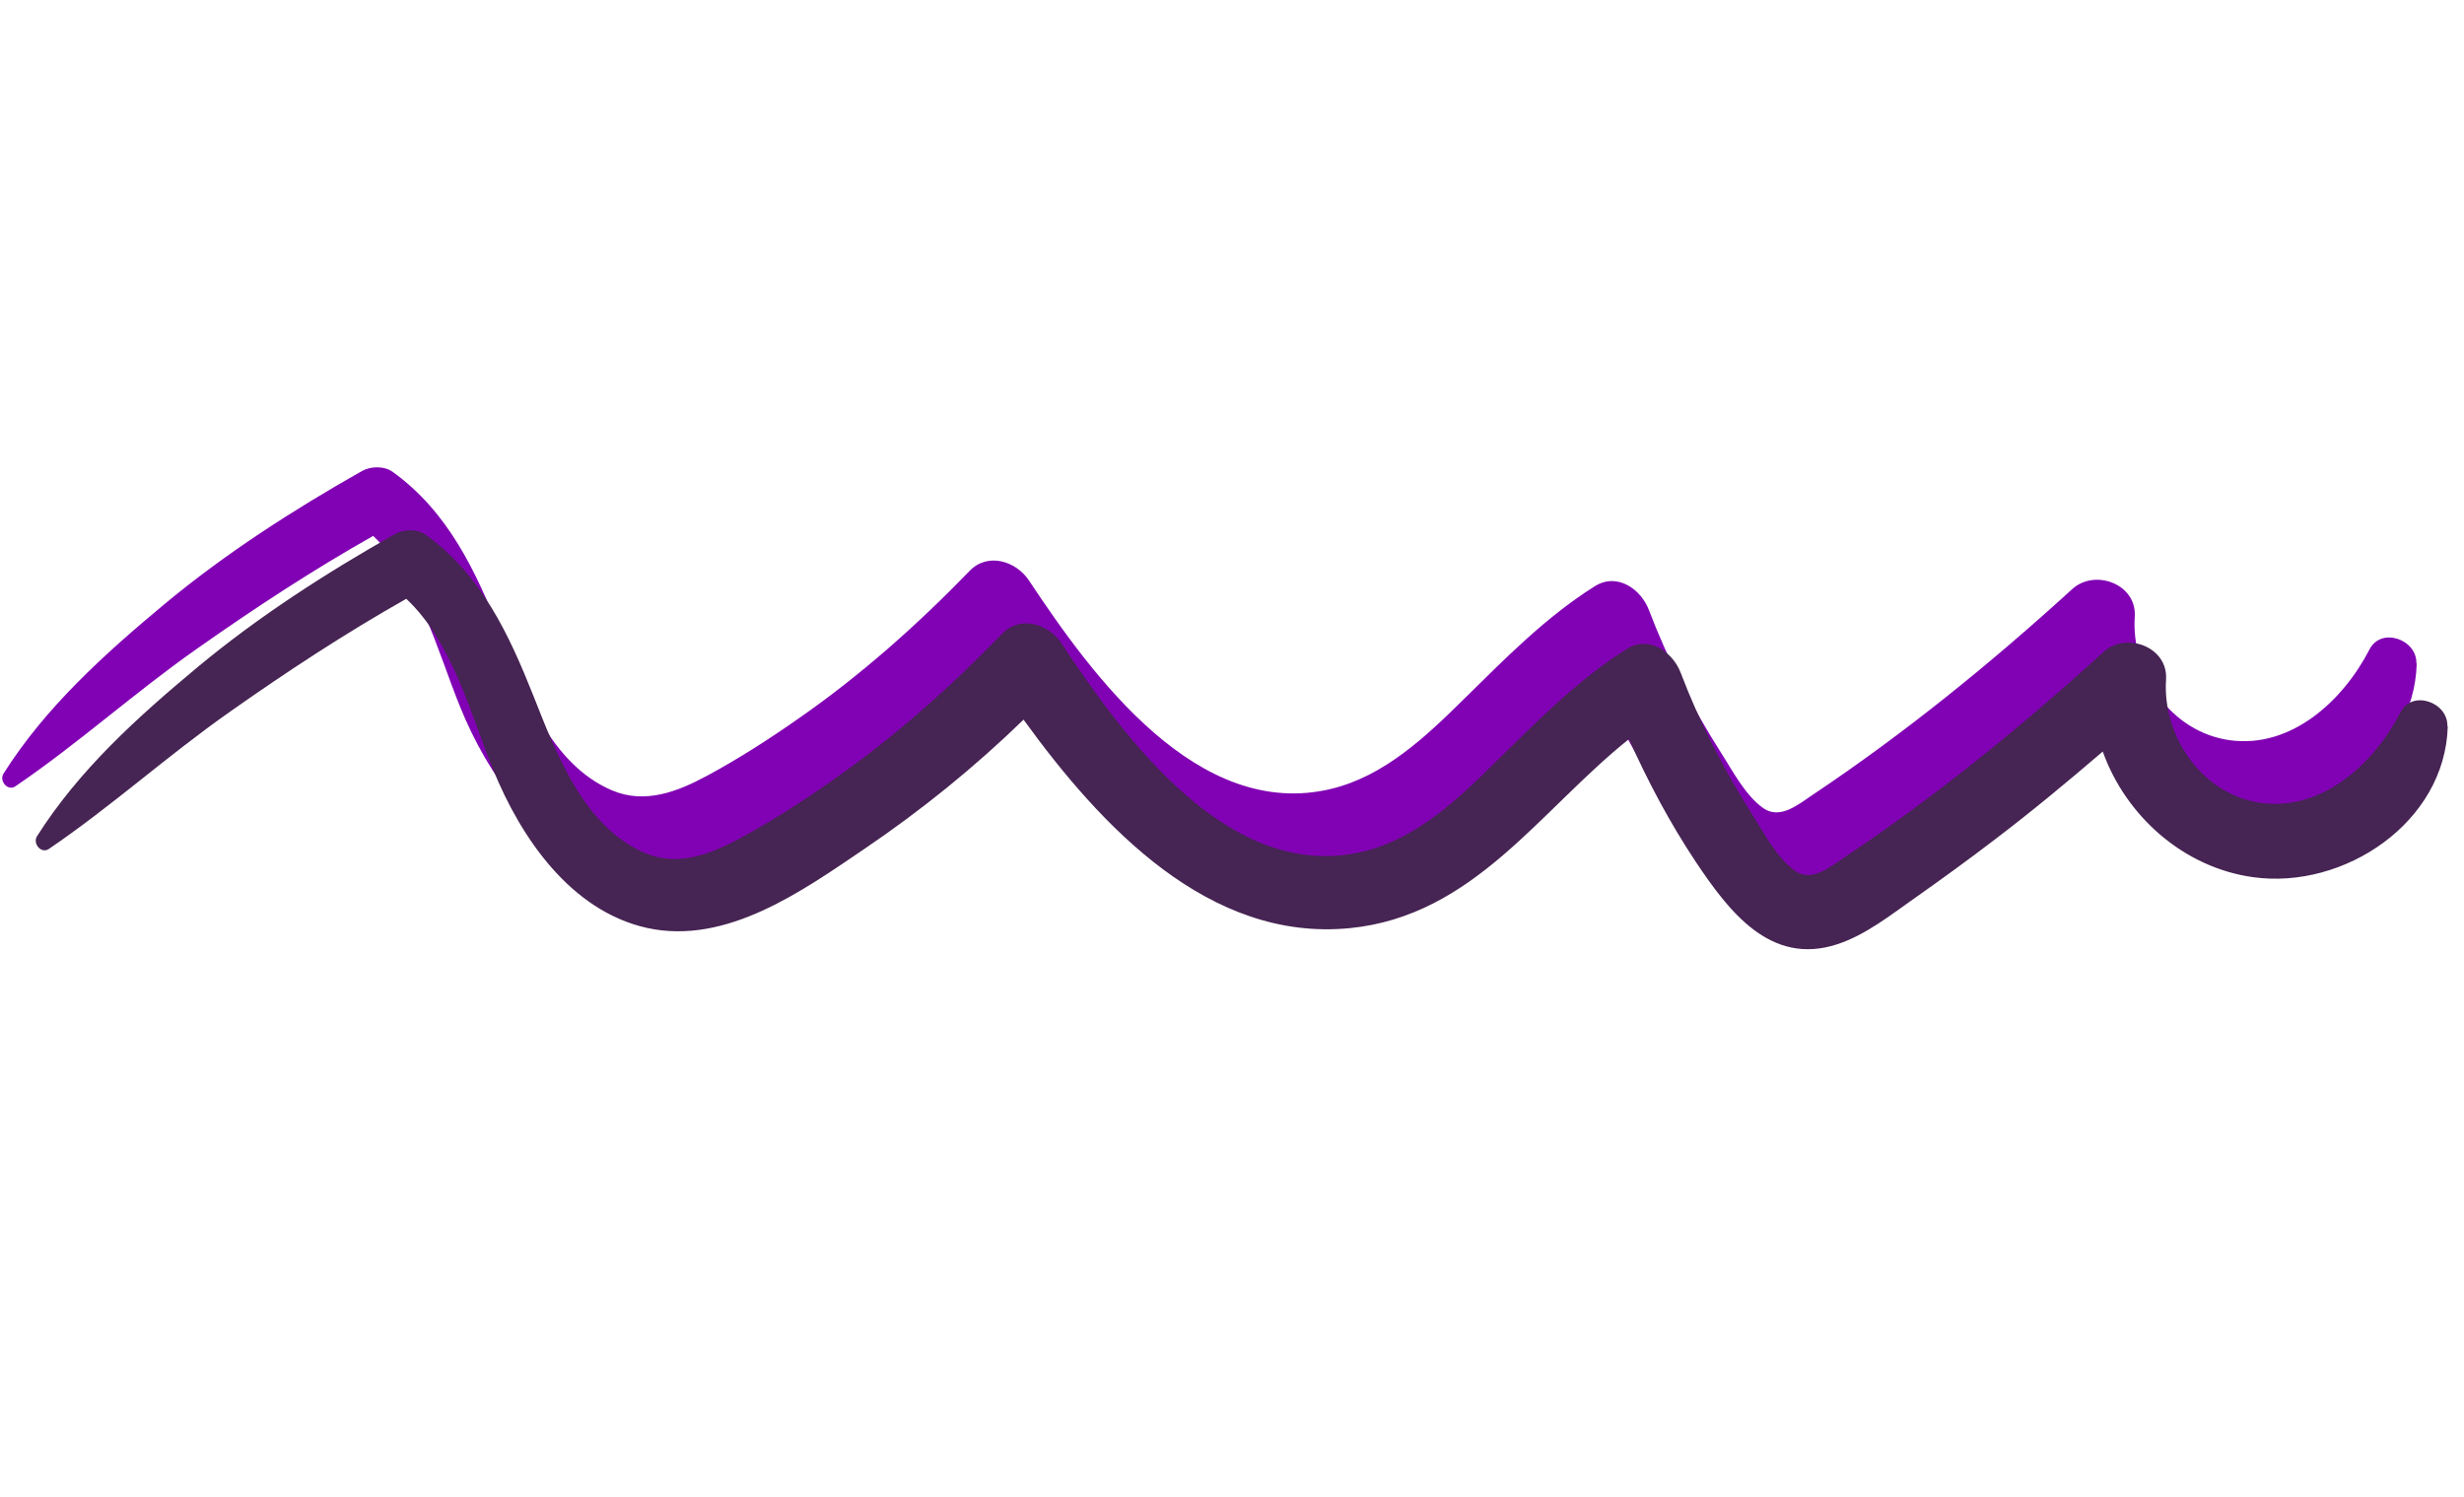
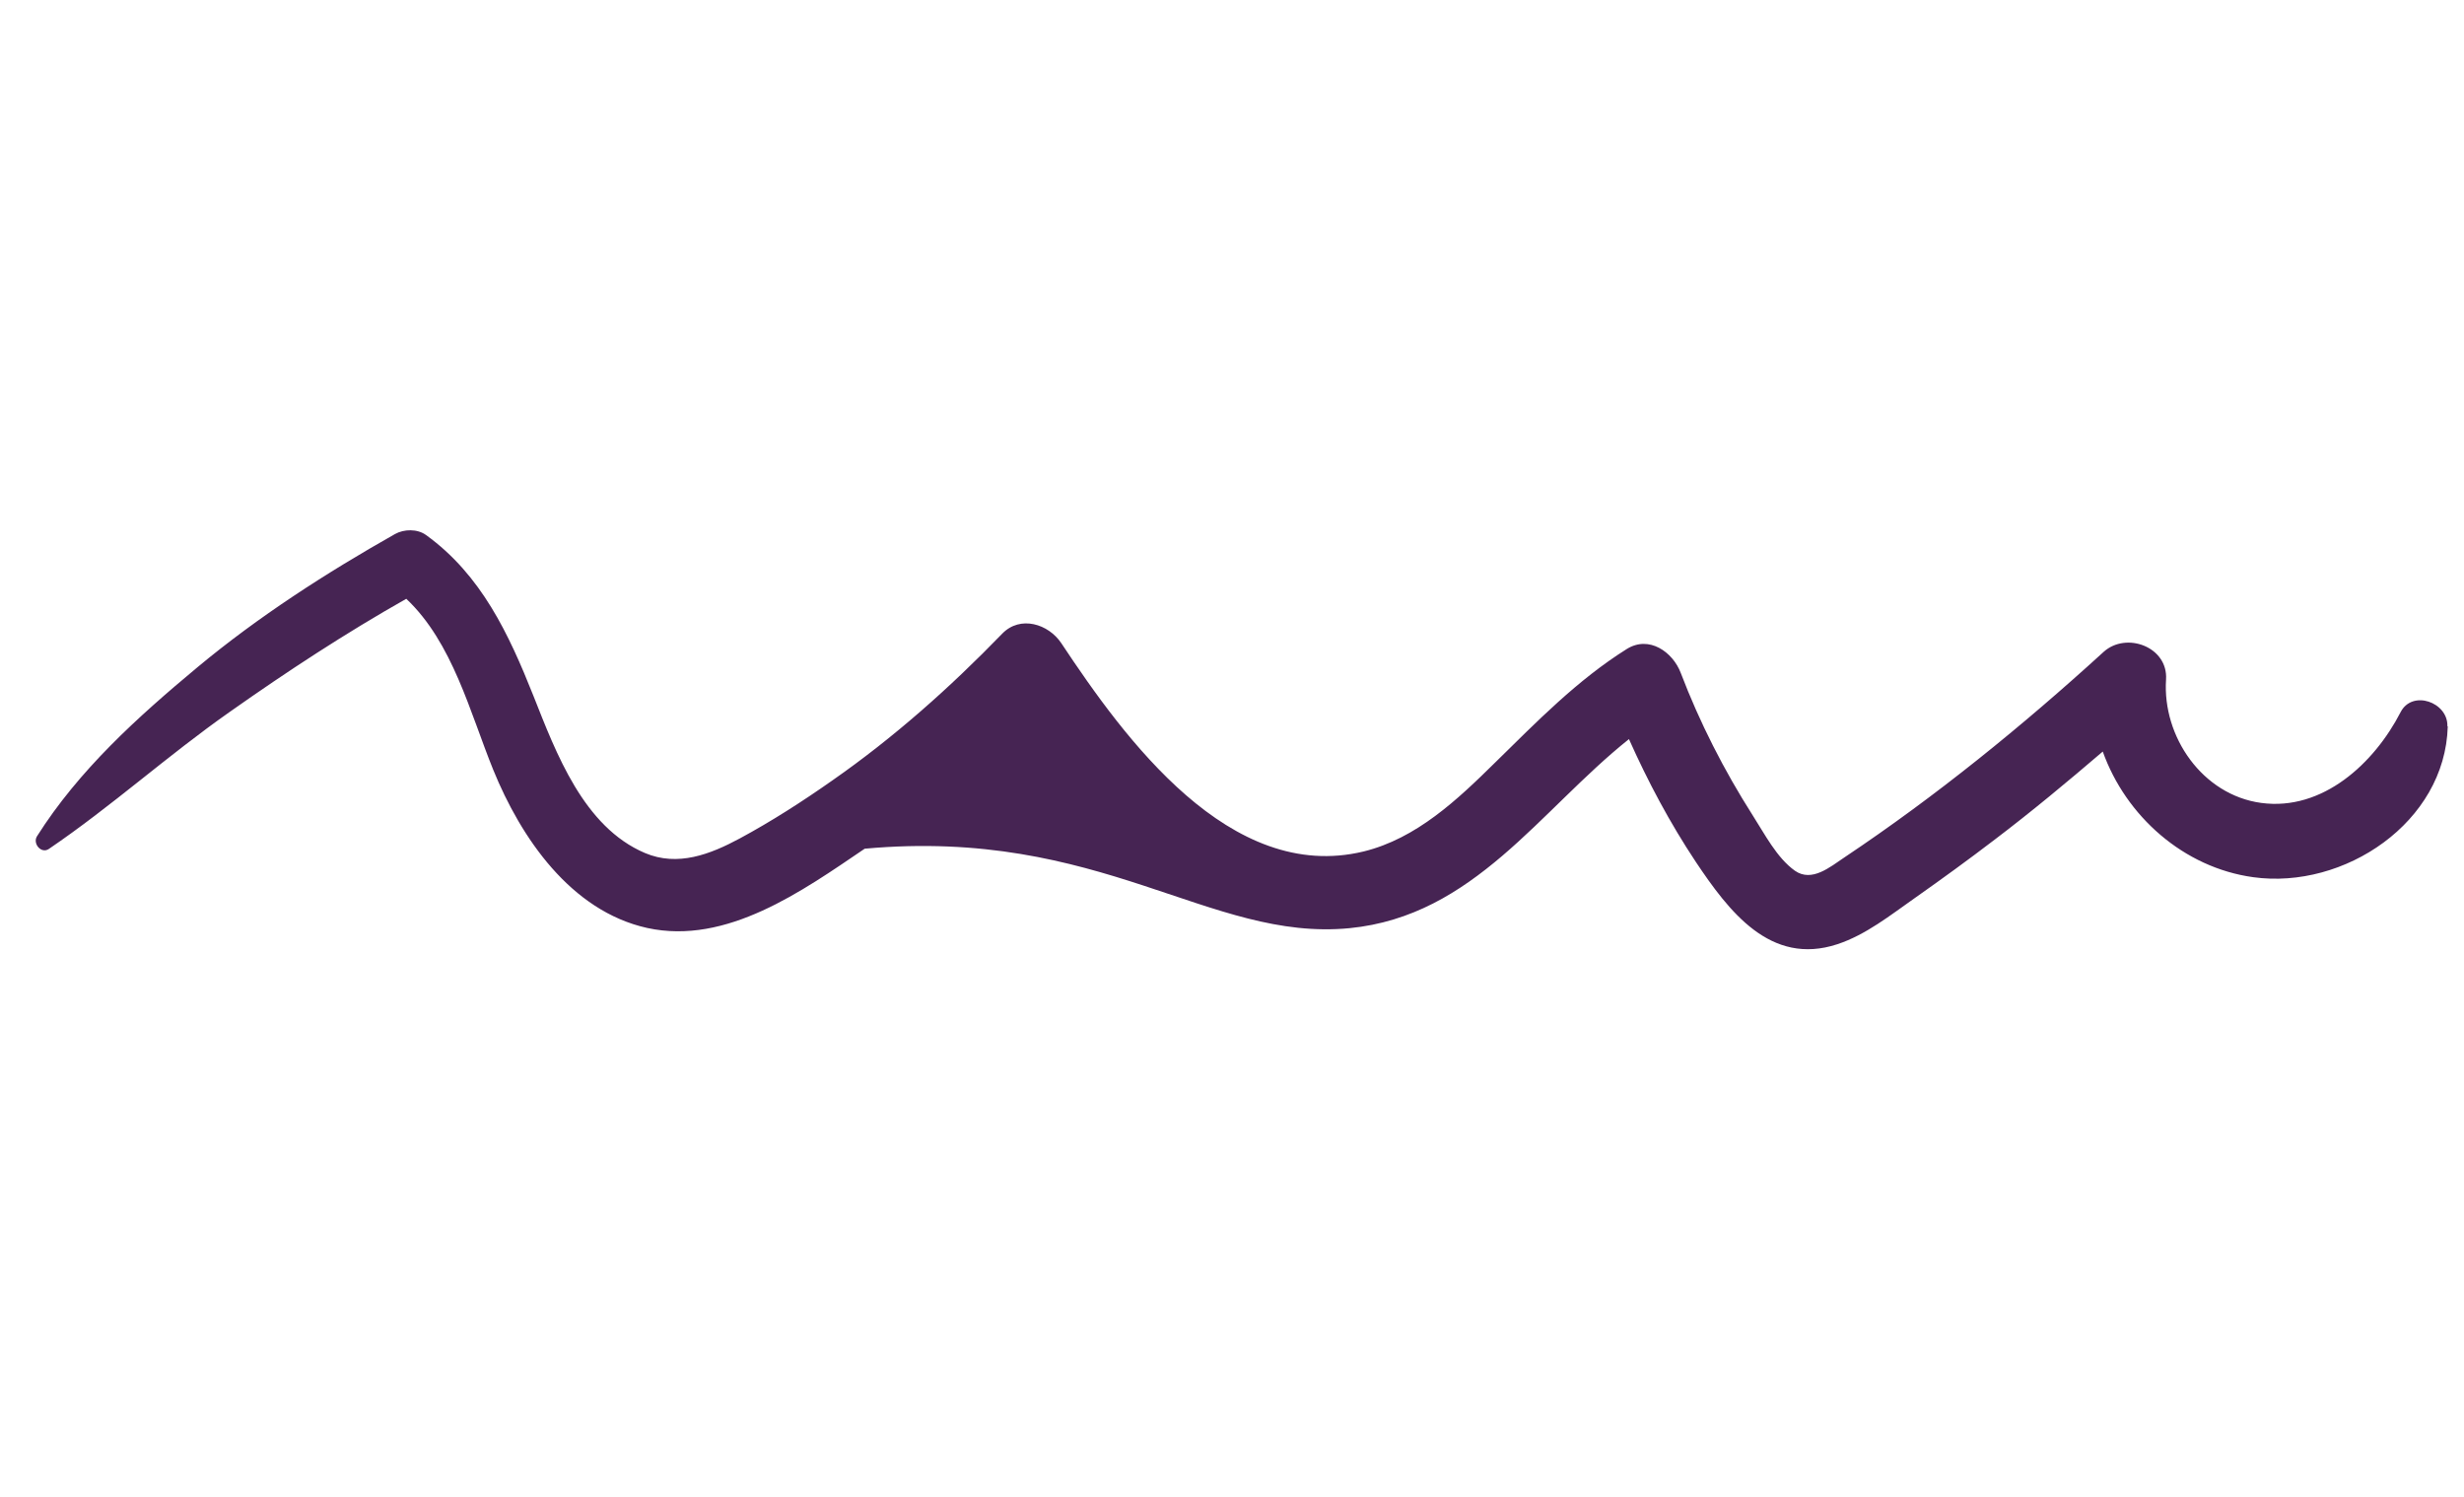
<svg xmlns="http://www.w3.org/2000/svg" fill="none" viewBox="0 0 79 48" height="48" width="79">
-   <path fill="#8102B4" d="M77.473 21.269C77.496 20.504 76.344 20.089 75.969 20.826C75.127 22.459 73.472 24.003 71.497 23.735C69.608 23.478 68.323 21.607 68.444 19.776C68.514 18.724 67.168 18.23 66.442 18.886C63.827 21.271 61.065 23.515 58.123 25.482C57.657 25.794 57.075 26.29 56.534 25.913C55.951 25.501 55.553 24.716 55.177 24.133C54.26 22.693 53.476 21.157 52.867 19.561C52.614 18.893 51.853 18.347 51.136 18.795C49.544 19.795 48.252 21.123 46.913 22.438C45.707 23.627 44.386 24.879 42.689 25.293C38.402 26.331 35.022 21.675 32.987 18.608C32.576 17.992 31.672 17.703 31.09 18.303C29.419 20.03 27.609 21.64 25.637 23.015C24.681 23.686 23.691 24.324 22.666 24.876C21.721 25.385 20.68 25.79 19.626 25.344C17.654 24.507 16.772 22.133 16.046 20.299C15.258 18.32 14.372 16.417 12.598 15.136C12.32 14.934 11.89 14.943 11.602 15.105C9.389 16.357 7.223 17.75 5.266 19.377C3.338 20.983 1.459 22.677 0.111 24.807C-0.033 25.042 0.25 25.38 0.494 25.212C2.51 23.842 4.312 22.207 6.306 20.808C8.143 19.513 10.011 18.287 11.964 17.184C13.454 18.59 14.007 20.83 14.754 22.67C15.641 24.851 17.241 27.205 19.697 27.749C22.247 28.306 24.682 26.558 26.678 25.204C28.496 23.971 30.2 22.592 31.776 21.062C34.274 24.513 37.732 28.195 42.24 27.755C46.225 27.363 48.332 23.981 51.205 21.687C51.815 23.051 52.514 24.367 53.35 25.626C54.406 27.205 55.743 28.978 57.893 28.271C58.807 27.97 59.601 27.335 60.377 26.791C61.247 26.178 62.106 25.554 62.948 24.91C64.136 24.009 65.279 23.056 66.413 22.086C67.152 24.156 69.003 25.811 71.244 26.12C74.161 26.523 77.401 24.36 77.484 21.28L77.473 21.269Z" />
-   <path fill="#462453" d="M78.467 23.282C78.49 22.517 77.339 22.103 76.965 22.839C76.124 24.471 74.471 26.013 72.497 25.745C70.611 25.489 69.327 23.619 69.447 21.79C69.517 20.74 68.172 20.246 67.447 20.901C64.835 23.283 62.076 25.526 59.138 27.49C58.671 27.802 58.091 28.297 57.55 27.921C56.967 27.509 56.569 26.725 56.194 26.143C55.278 24.704 54.495 23.17 53.887 21.575C53.634 20.908 52.874 20.362 52.157 20.81C50.567 21.809 49.277 23.136 47.938 24.449C46.734 25.637 45.414 26.888 43.719 27.302C39.436 28.338 36.059 23.687 34.027 20.623C33.617 20.008 32.713 19.719 32.132 20.319C30.462 22.044 28.655 23.652 26.684 25.026C25.73 25.696 24.741 26.333 23.717 26.885C22.773 27.393 21.732 27.797 20.68 27.352C18.71 26.517 17.829 24.145 17.103 22.313C16.316 20.335 15.431 18.434 13.659 17.155C13.381 16.953 12.952 16.962 12.664 17.124C10.453 18.374 8.29 19.766 6.335 21.391C4.409 22.995 2.531 24.689 1.185 26.816C1.041 27.05 1.323 27.388 1.568 27.22C3.581 25.852 5.381 24.218 7.374 22.821C9.209 21.527 11.075 20.303 13.026 19.2C14.514 20.605 15.067 22.843 15.813 24.681C16.699 26.86 18.297 29.211 20.751 29.755C23.298 30.311 25.73 28.565 27.724 27.213C29.541 25.981 31.243 24.603 32.817 23.075C35.313 26.523 38.767 30.2 43.271 29.761C47.251 29.369 49.356 25.991 52.227 23.699C52.836 25.062 53.534 26.377 54.369 27.634C55.424 29.211 56.759 30.983 58.908 30.276C59.82 29.976 60.614 29.341 61.388 28.798C62.258 28.186 63.116 27.562 63.957 26.919C65.144 26.018 66.286 25.067 67.418 24.098C68.157 26.165 70.006 27.819 72.244 28.127C75.159 28.53 78.395 26.369 78.479 23.293L78.467 23.282Z" />
+   <path fill="#462453" d="M78.467 23.282C78.49 22.517 77.339 22.103 76.965 22.839C76.124 24.471 74.471 26.013 72.497 25.745C70.611 25.489 69.327 23.619 69.447 21.79C69.517 20.74 68.172 20.246 67.447 20.901C64.835 23.283 62.076 25.526 59.138 27.49C58.671 27.802 58.091 28.297 57.55 27.921C56.967 27.509 56.569 26.725 56.194 26.143C55.278 24.704 54.495 23.17 53.887 21.575C53.634 20.908 52.874 20.362 52.157 20.81C50.567 21.809 49.277 23.136 47.938 24.449C46.734 25.637 45.414 26.888 43.719 27.302C39.436 28.338 36.059 23.687 34.027 20.623C33.617 20.008 32.713 19.719 32.132 20.319C30.462 22.044 28.655 23.652 26.684 25.026C25.73 25.696 24.741 26.333 23.717 26.885C22.773 27.393 21.732 27.797 20.68 27.352C18.71 26.517 17.829 24.145 17.103 22.313C16.316 20.335 15.431 18.434 13.659 17.155C13.381 16.953 12.952 16.962 12.664 17.124C10.453 18.374 8.29 19.766 6.335 21.391C4.409 22.995 2.531 24.689 1.185 26.816C1.041 27.05 1.323 27.388 1.568 27.22C3.581 25.852 5.381 24.218 7.374 22.821C9.209 21.527 11.075 20.303 13.026 19.2C14.514 20.605 15.067 22.843 15.813 24.681C16.699 26.86 18.297 29.211 20.751 29.755C23.298 30.311 25.73 28.565 27.724 27.213C35.313 26.523 38.767 30.2 43.271 29.761C47.251 29.369 49.356 25.991 52.227 23.699C52.836 25.062 53.534 26.377 54.369 27.634C55.424 29.211 56.759 30.983 58.908 30.276C59.82 29.976 60.614 29.341 61.388 28.798C62.258 28.186 63.116 27.562 63.957 26.919C65.144 26.018 66.286 25.067 67.418 24.098C68.157 26.165 70.006 27.819 72.244 28.127C75.159 28.53 78.395 26.369 78.479 23.293L78.467 23.282Z" />
</svg>